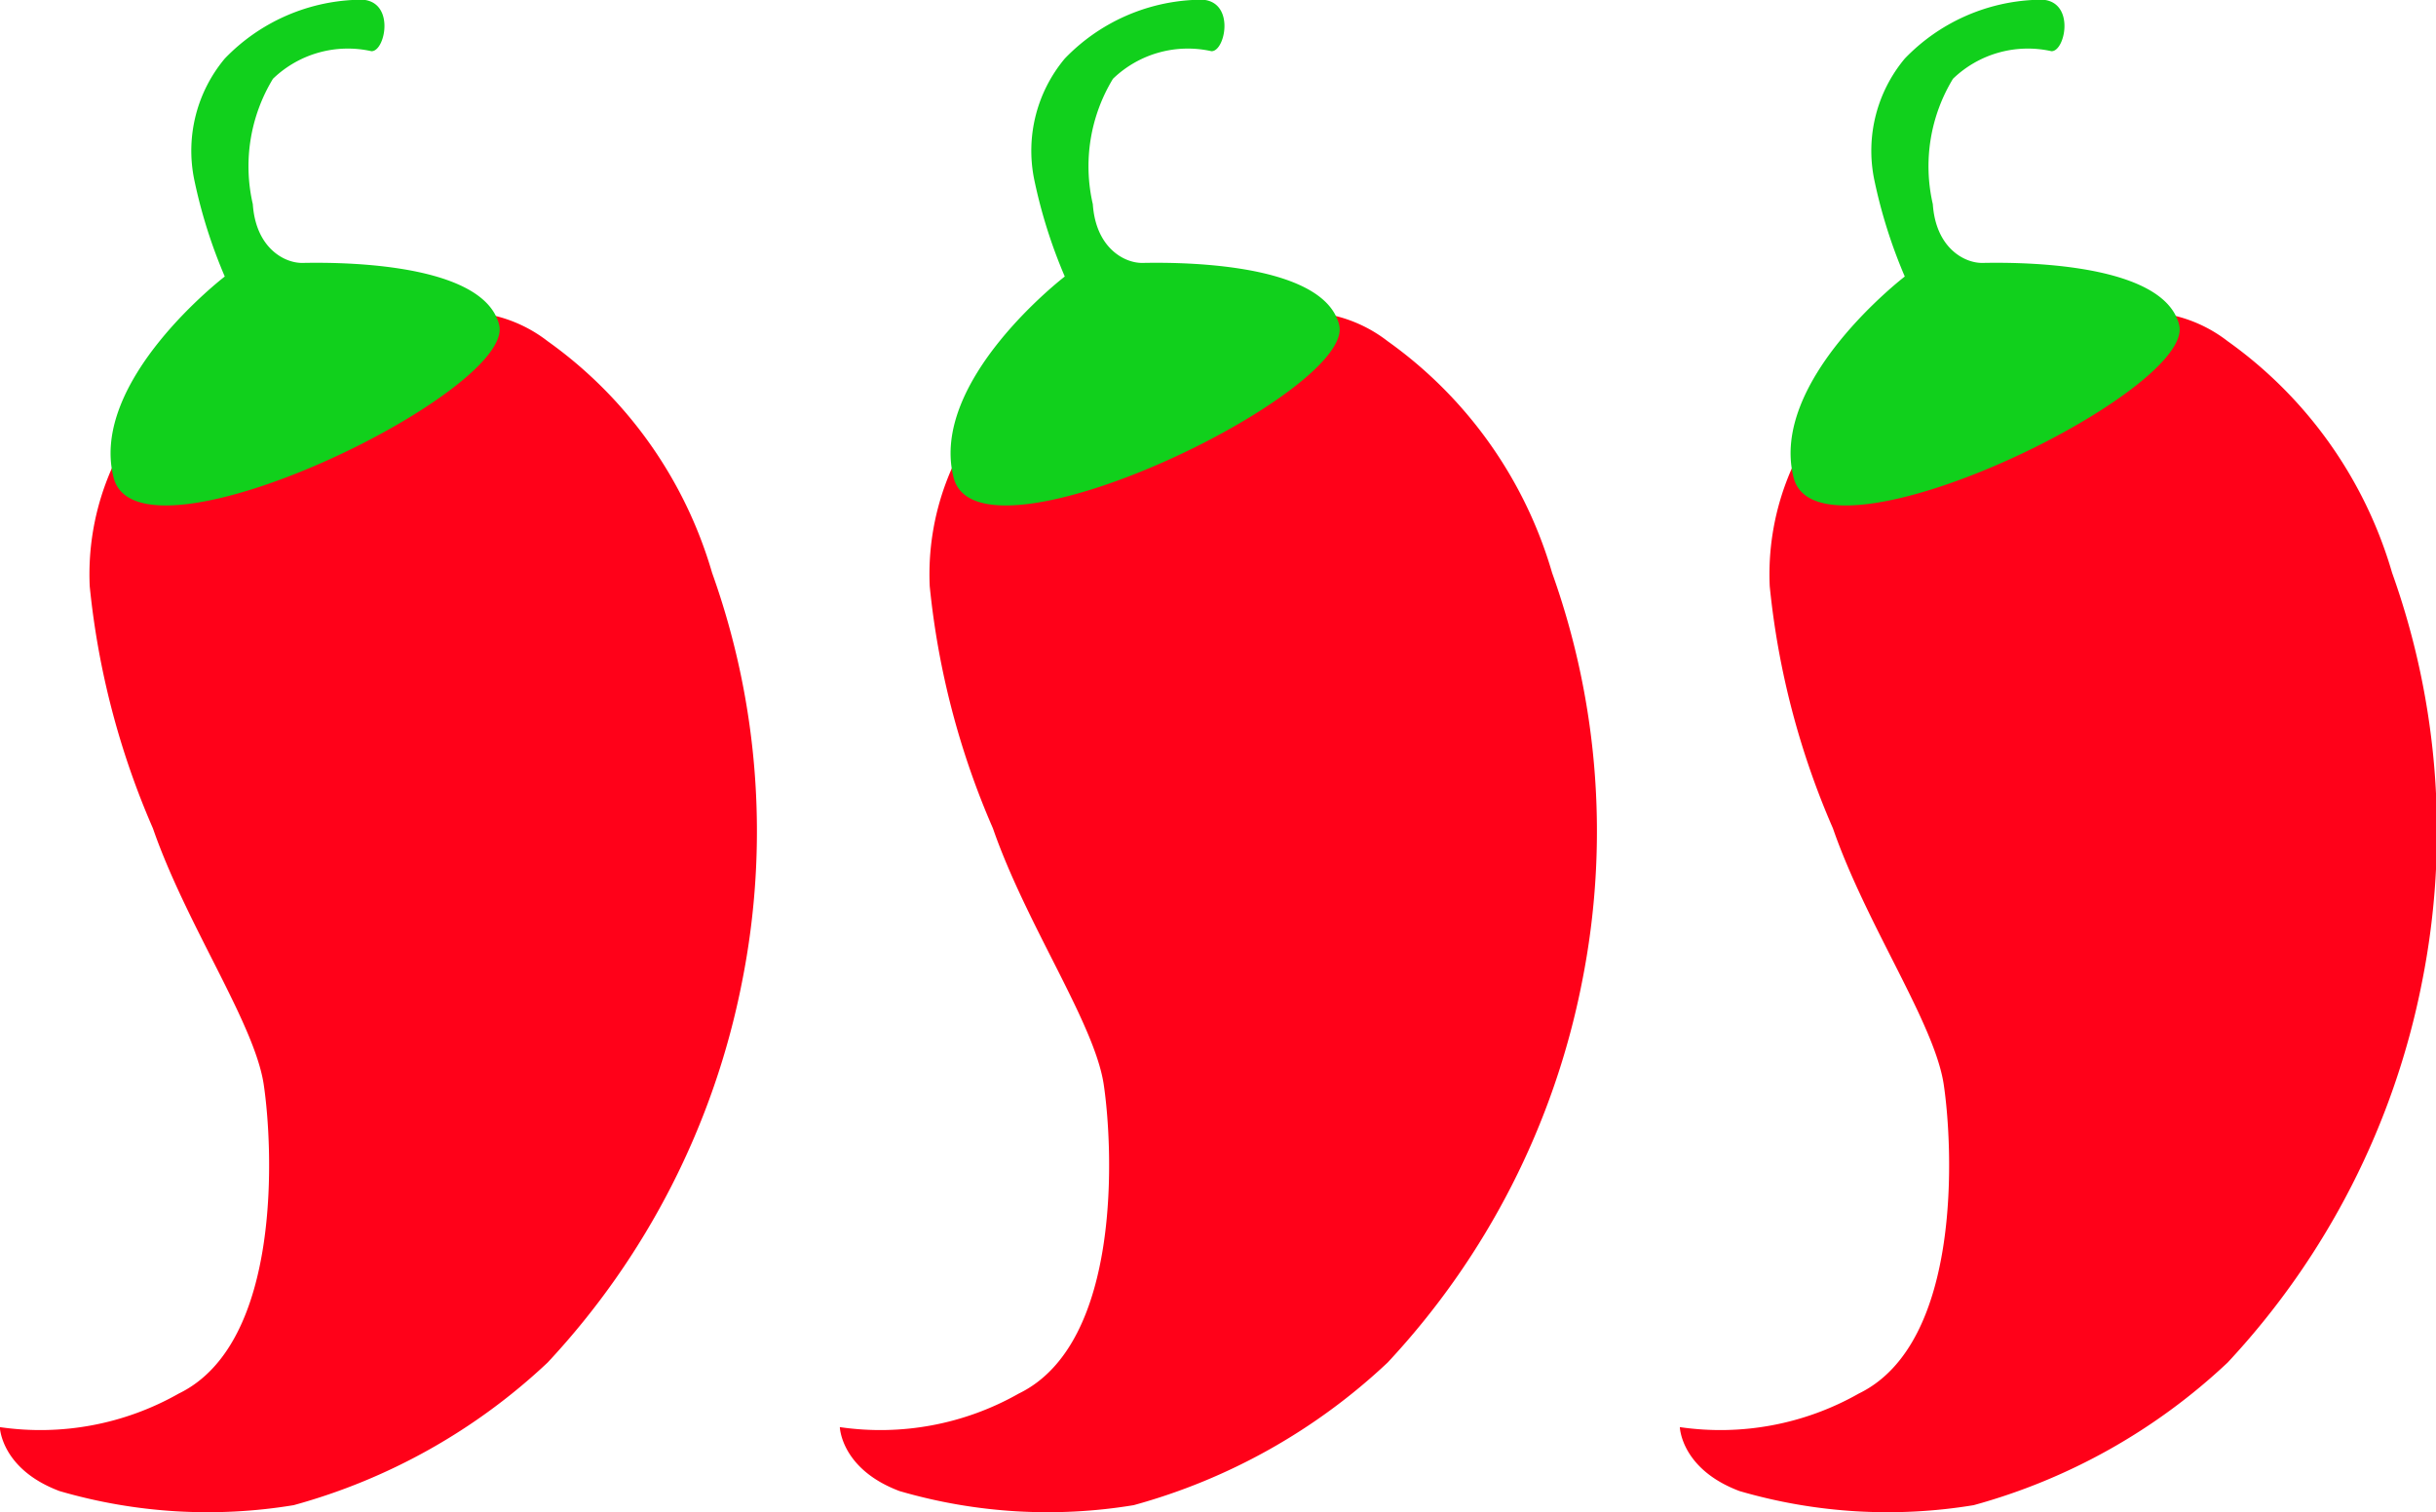
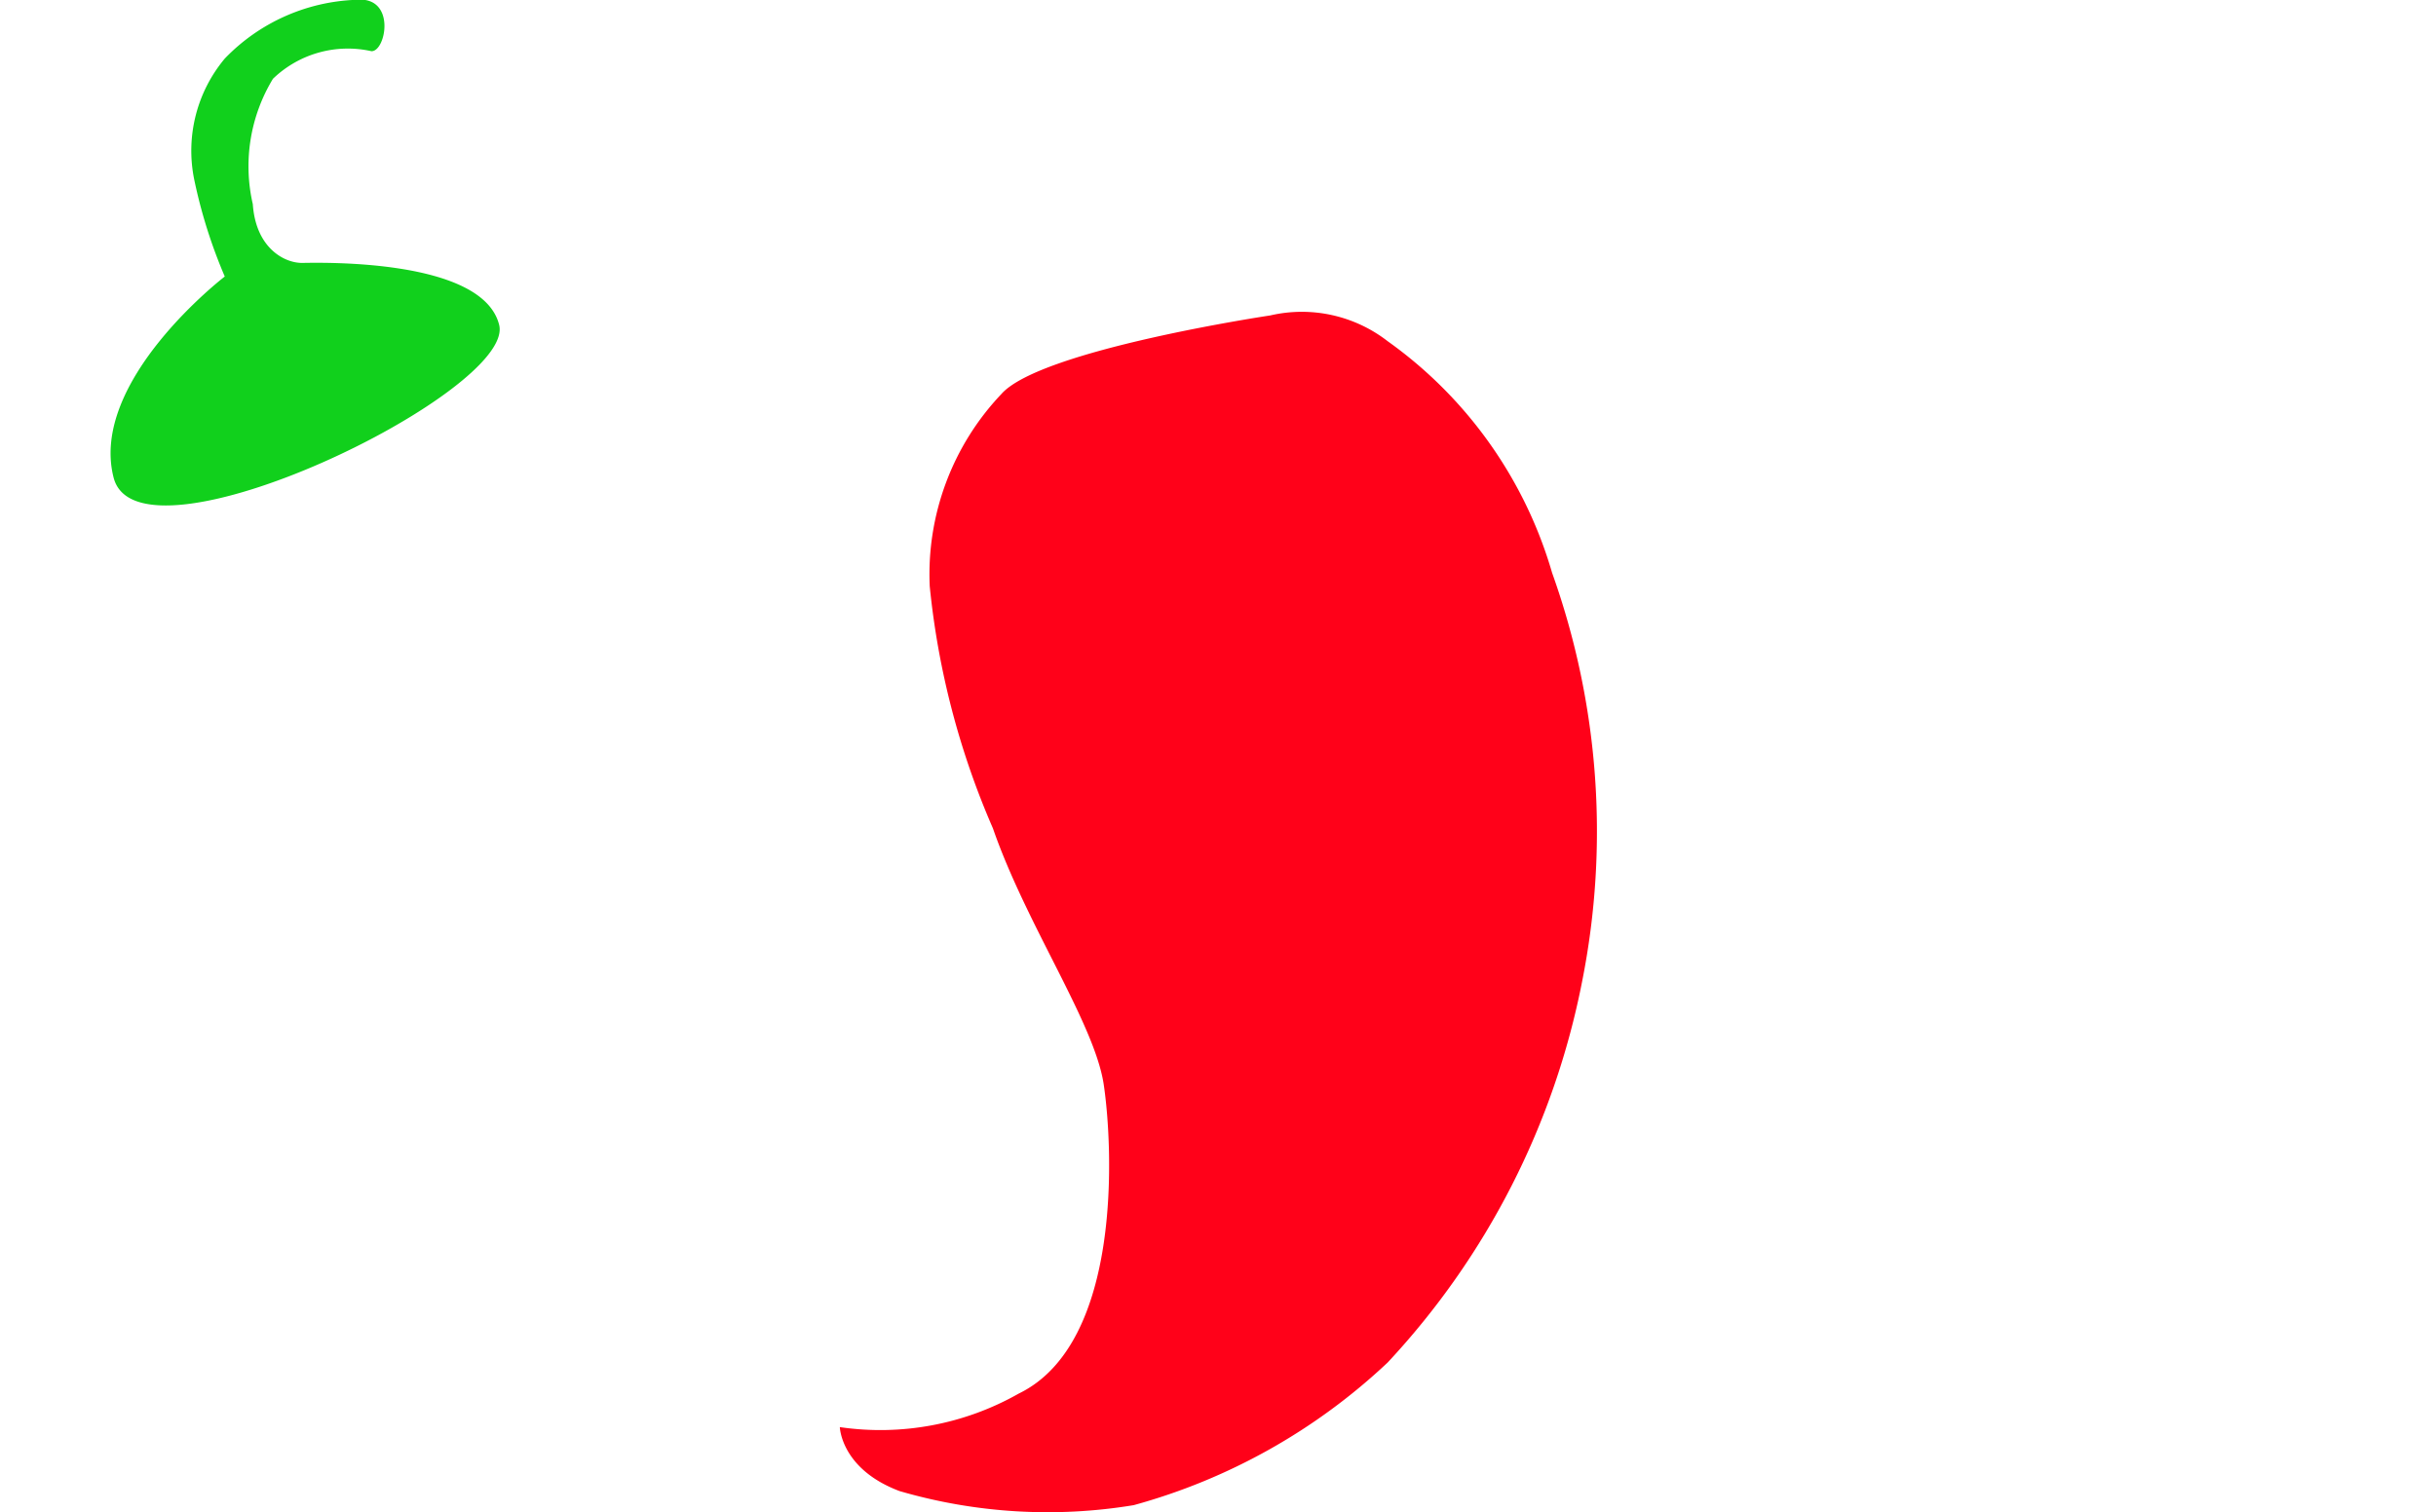
<svg xmlns="http://www.w3.org/2000/svg" width="29.023" height="18.02" viewBox="0 0 29.023 18.02">
  <g id="Group_1863" data-name="Group 1863" transform="translate(-966.788 -1427)">
    <g id="Group_1854" data-name="Group 1854" transform="translate(-7380.019 254.156)">
-       <path id="Path_8548" data-name="Path 8548" d="M8104.729,1276.7a3.119,3.119,0,0,0-.853,2.29,9.6,9.6,0,0,0,.753,2.885c.4,1.154,1.211,2.324,1.32,3.052s.23,3.08-1.012,3.683a3.34,3.34,0,0,1-2.132.4s.013.5.711.762a6.3,6.3,0,0,0,2.79.168,7.182,7.182,0,0,0,3.026-1.7,9.256,9.256,0,0,0,2.317-4.542,9.15,9.15,0,0,0-.358-4.868,5.151,5.151,0,0,0-1.959-2.76,1.668,1.668,0,0,0-1.4-.307S8105.191,1276.172,8104.729,1276.7Z" transform="translate(244 -99.16)" fill="#ff0119" />
      <path id="Path_8549" data-name="Path 8549" d="M8138.324,1178.537c.3,1.155,4.792-1.027,4.593-1.822s-2.139-.74-2.347-.738-.552-.174-.588-.7a2.008,2.008,0,0,1,.24-1.494,1.285,1.285,0,0,1,1.173-.329c.175.006.3-.662-.185-.612a2.284,2.284,0,0,0-1.562.7,1.713,1.713,0,0,0-.366,1.432,6.075,6.075,0,0,0,.366,1.165S8138.026,1177.383,8138.324,1178.537Z" transform="translate(209.837)" fill="#11d01c" />
    </g>
    <g id="Group_1856" data-name="Group 1856" transform="translate(-7370.011 254.156)">
      <path id="Path_8548-2" data-name="Path 8548" d="M8104.729,1276.7a3.119,3.119,0,0,0-.853,2.29,9.6,9.6,0,0,0,.753,2.885c.4,1.154,1.211,2.324,1.32,3.052s.23,3.08-1.012,3.683a3.34,3.34,0,0,1-2.132.4s.013.5.711.762a6.3,6.3,0,0,0,2.79.168,7.182,7.182,0,0,0,3.026-1.7,9.256,9.256,0,0,0,2.317-4.542,9.15,9.15,0,0,0-.358-4.868,5.151,5.151,0,0,0-1.959-2.76,1.668,1.668,0,0,0-1.4-.307S8105.191,1276.172,8104.729,1276.7Z" transform="translate(244 -99.16)" fill="#ff0119" />
-       <path id="Path_8549-2" data-name="Path 8549" d="M8138.324,1178.537c.3,1.155,4.792-1.027,4.593-1.822s-2.139-.74-2.347-.738-.552-.174-.588-.7a2.008,2.008,0,0,1,.24-1.494,1.285,1.285,0,0,1,1.173-.329c.175.006.3-.662-.185-.612a2.284,2.284,0,0,0-1.562.7,1.713,1.713,0,0,0-.366,1.432,6.075,6.075,0,0,0,.366,1.165S8138.026,1177.383,8138.324,1178.537Z" transform="translate(209.837)" fill="#11d01c" />
    </g>
    <g id="Group_1855" data-name="Group 1855" transform="translate(-7360.003 254.156)">
-       <path id="Path_8548-3" data-name="Path 8548" d="M8104.729,1276.7a3.119,3.119,0,0,0-.853,2.29,9.6,9.6,0,0,0,.753,2.885c.4,1.154,1.211,2.324,1.32,3.052s.23,3.08-1.012,3.683a3.34,3.34,0,0,1-2.132.4s.013.5.711.762a6.3,6.3,0,0,0,2.79.168,7.182,7.182,0,0,0,3.026-1.7,9.256,9.256,0,0,0,2.317-4.542,9.15,9.15,0,0,0-.358-4.868,5.151,5.151,0,0,0-1.959-2.76,1.668,1.668,0,0,0-1.4-.307S8105.191,1276.172,8104.729,1276.7Z" transform="translate(244 -99.16)" fill="#ff0119" />
-       <path id="Path_8549-3" data-name="Path 8549" d="M8138.324,1178.537c.3,1.155,4.792-1.027,4.593-1.822s-2.139-.74-2.347-.738-.552-.174-.588-.7a2.008,2.008,0,0,1,.24-1.494,1.285,1.285,0,0,1,1.173-.329c.175.006.3-.662-.185-.612a2.284,2.284,0,0,0-1.562.7,1.713,1.713,0,0,0-.366,1.432,6.075,6.075,0,0,0,.366,1.165S8138.026,1177.383,8138.324,1178.537Z" transform="translate(209.837)" fill="#11d01c" />
-     </g>
+       </g>
  </g>
</svg>